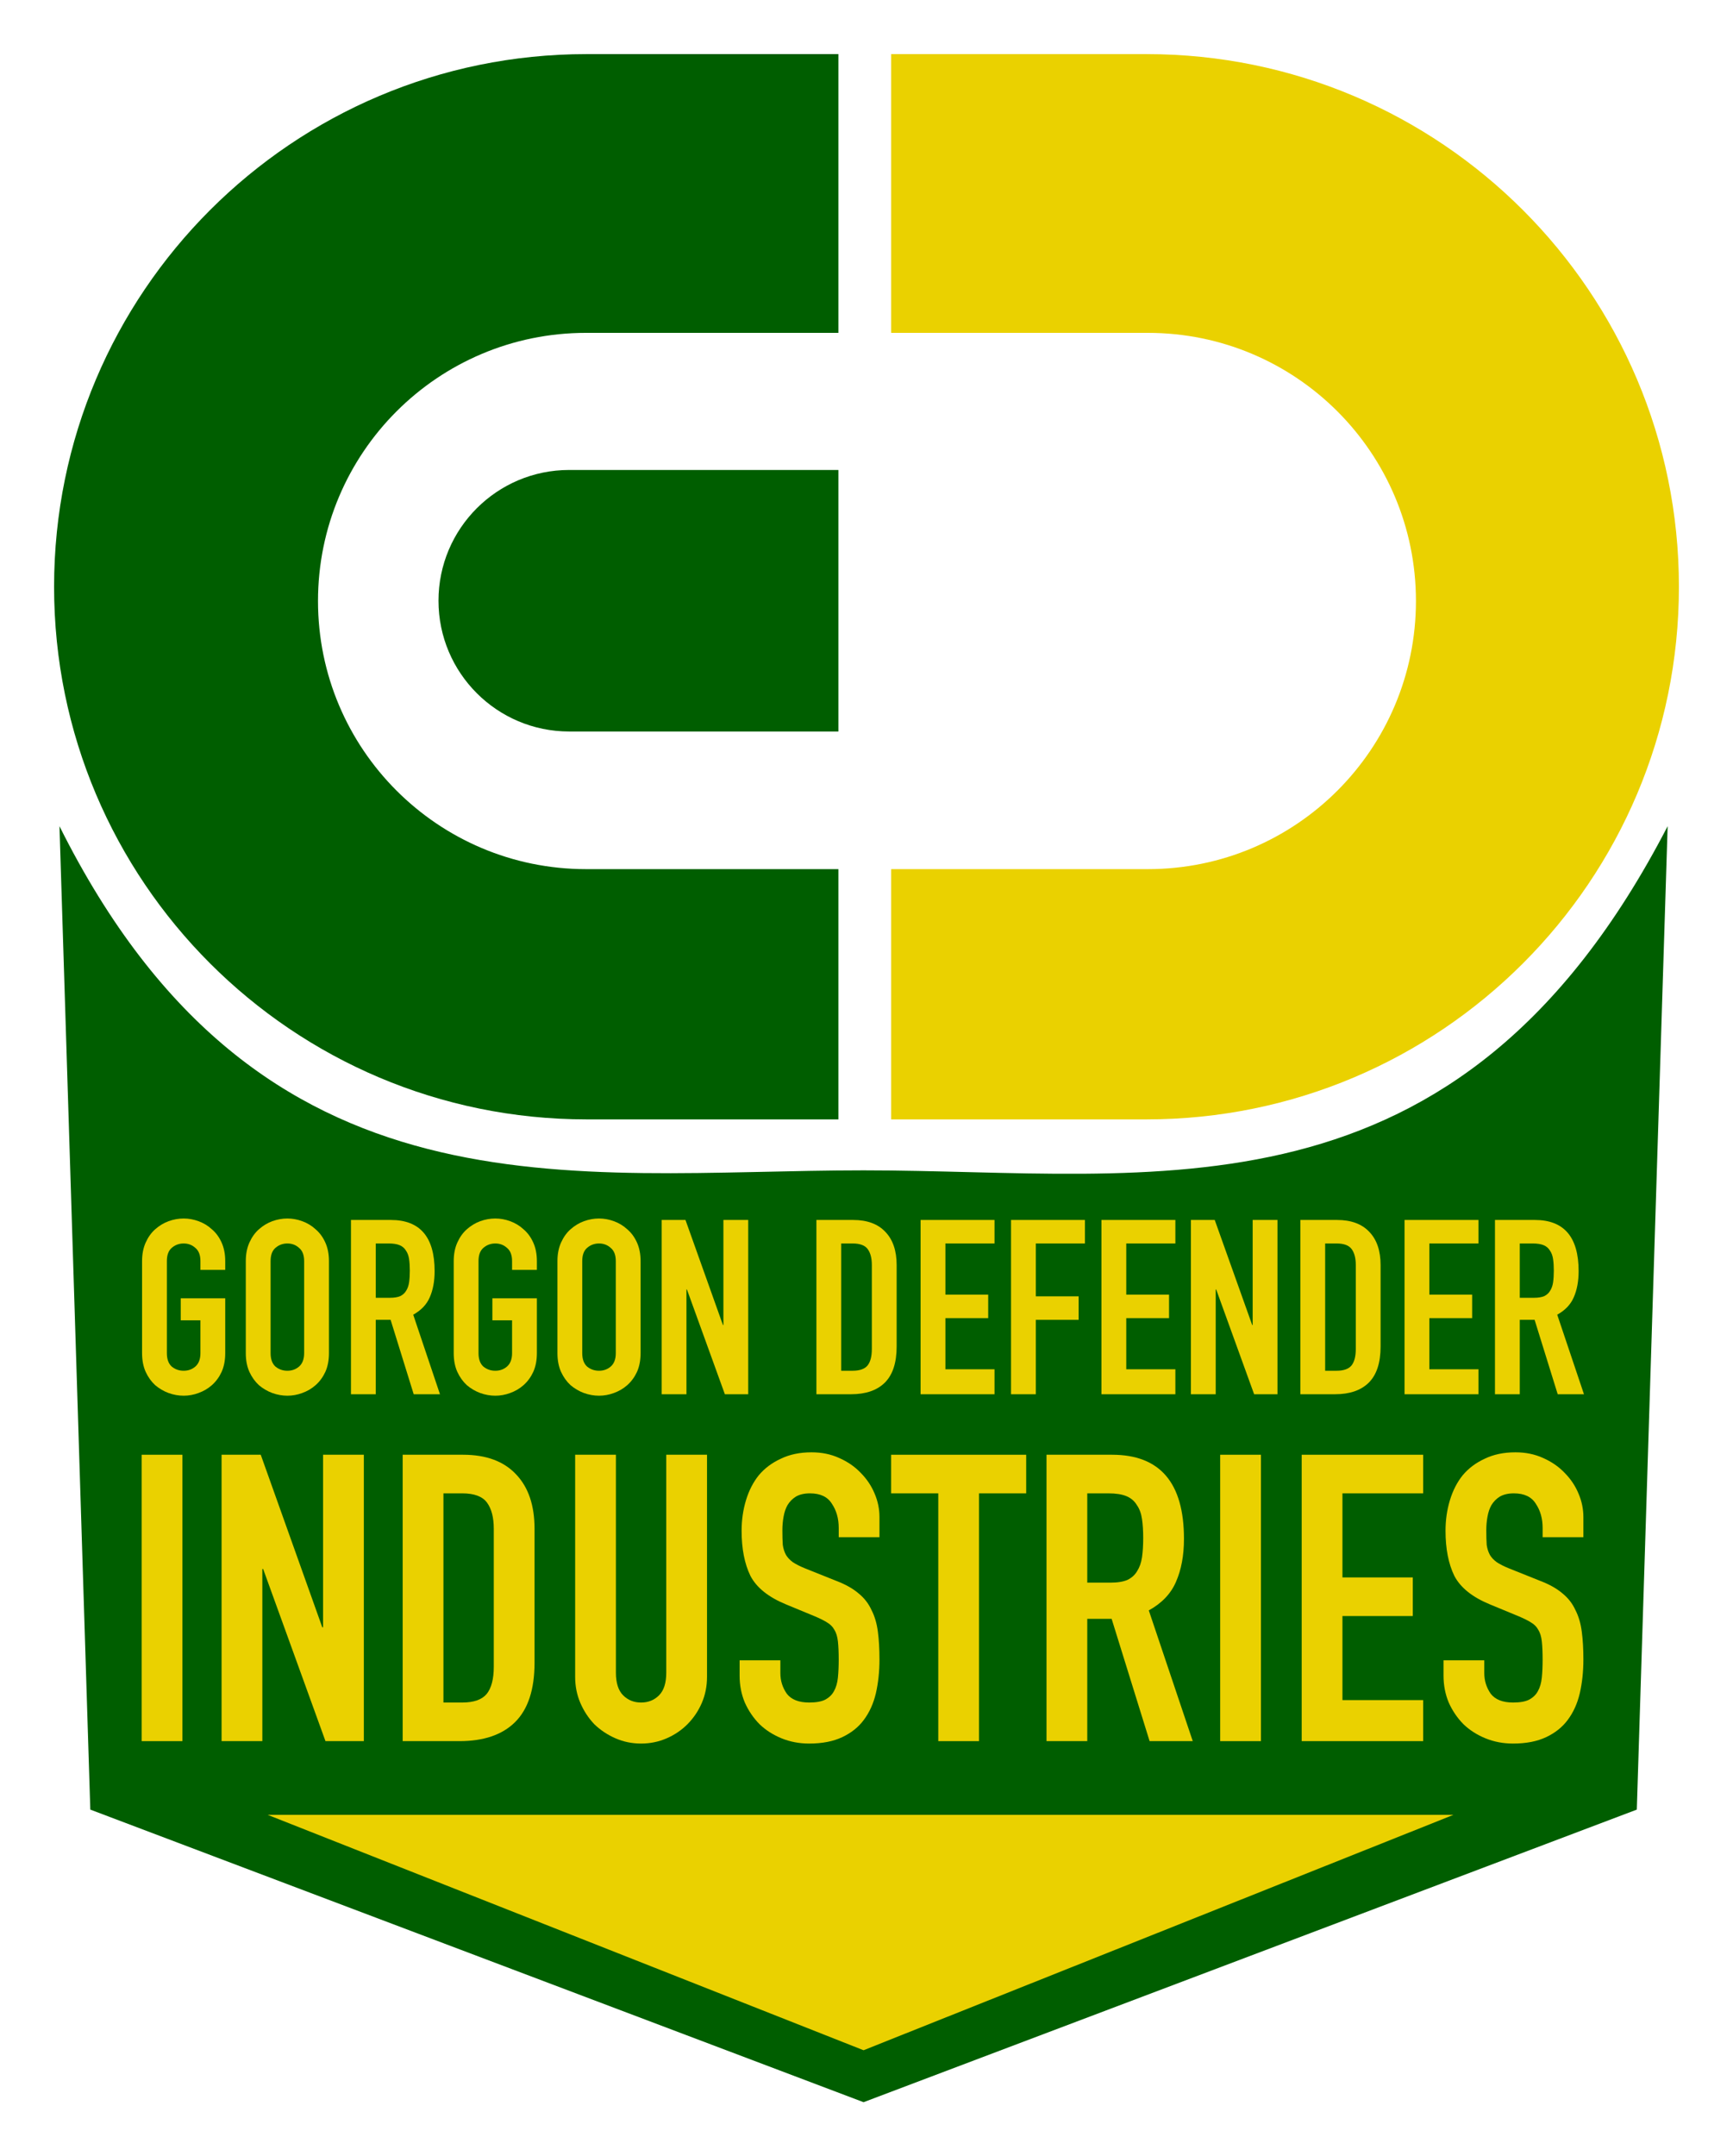
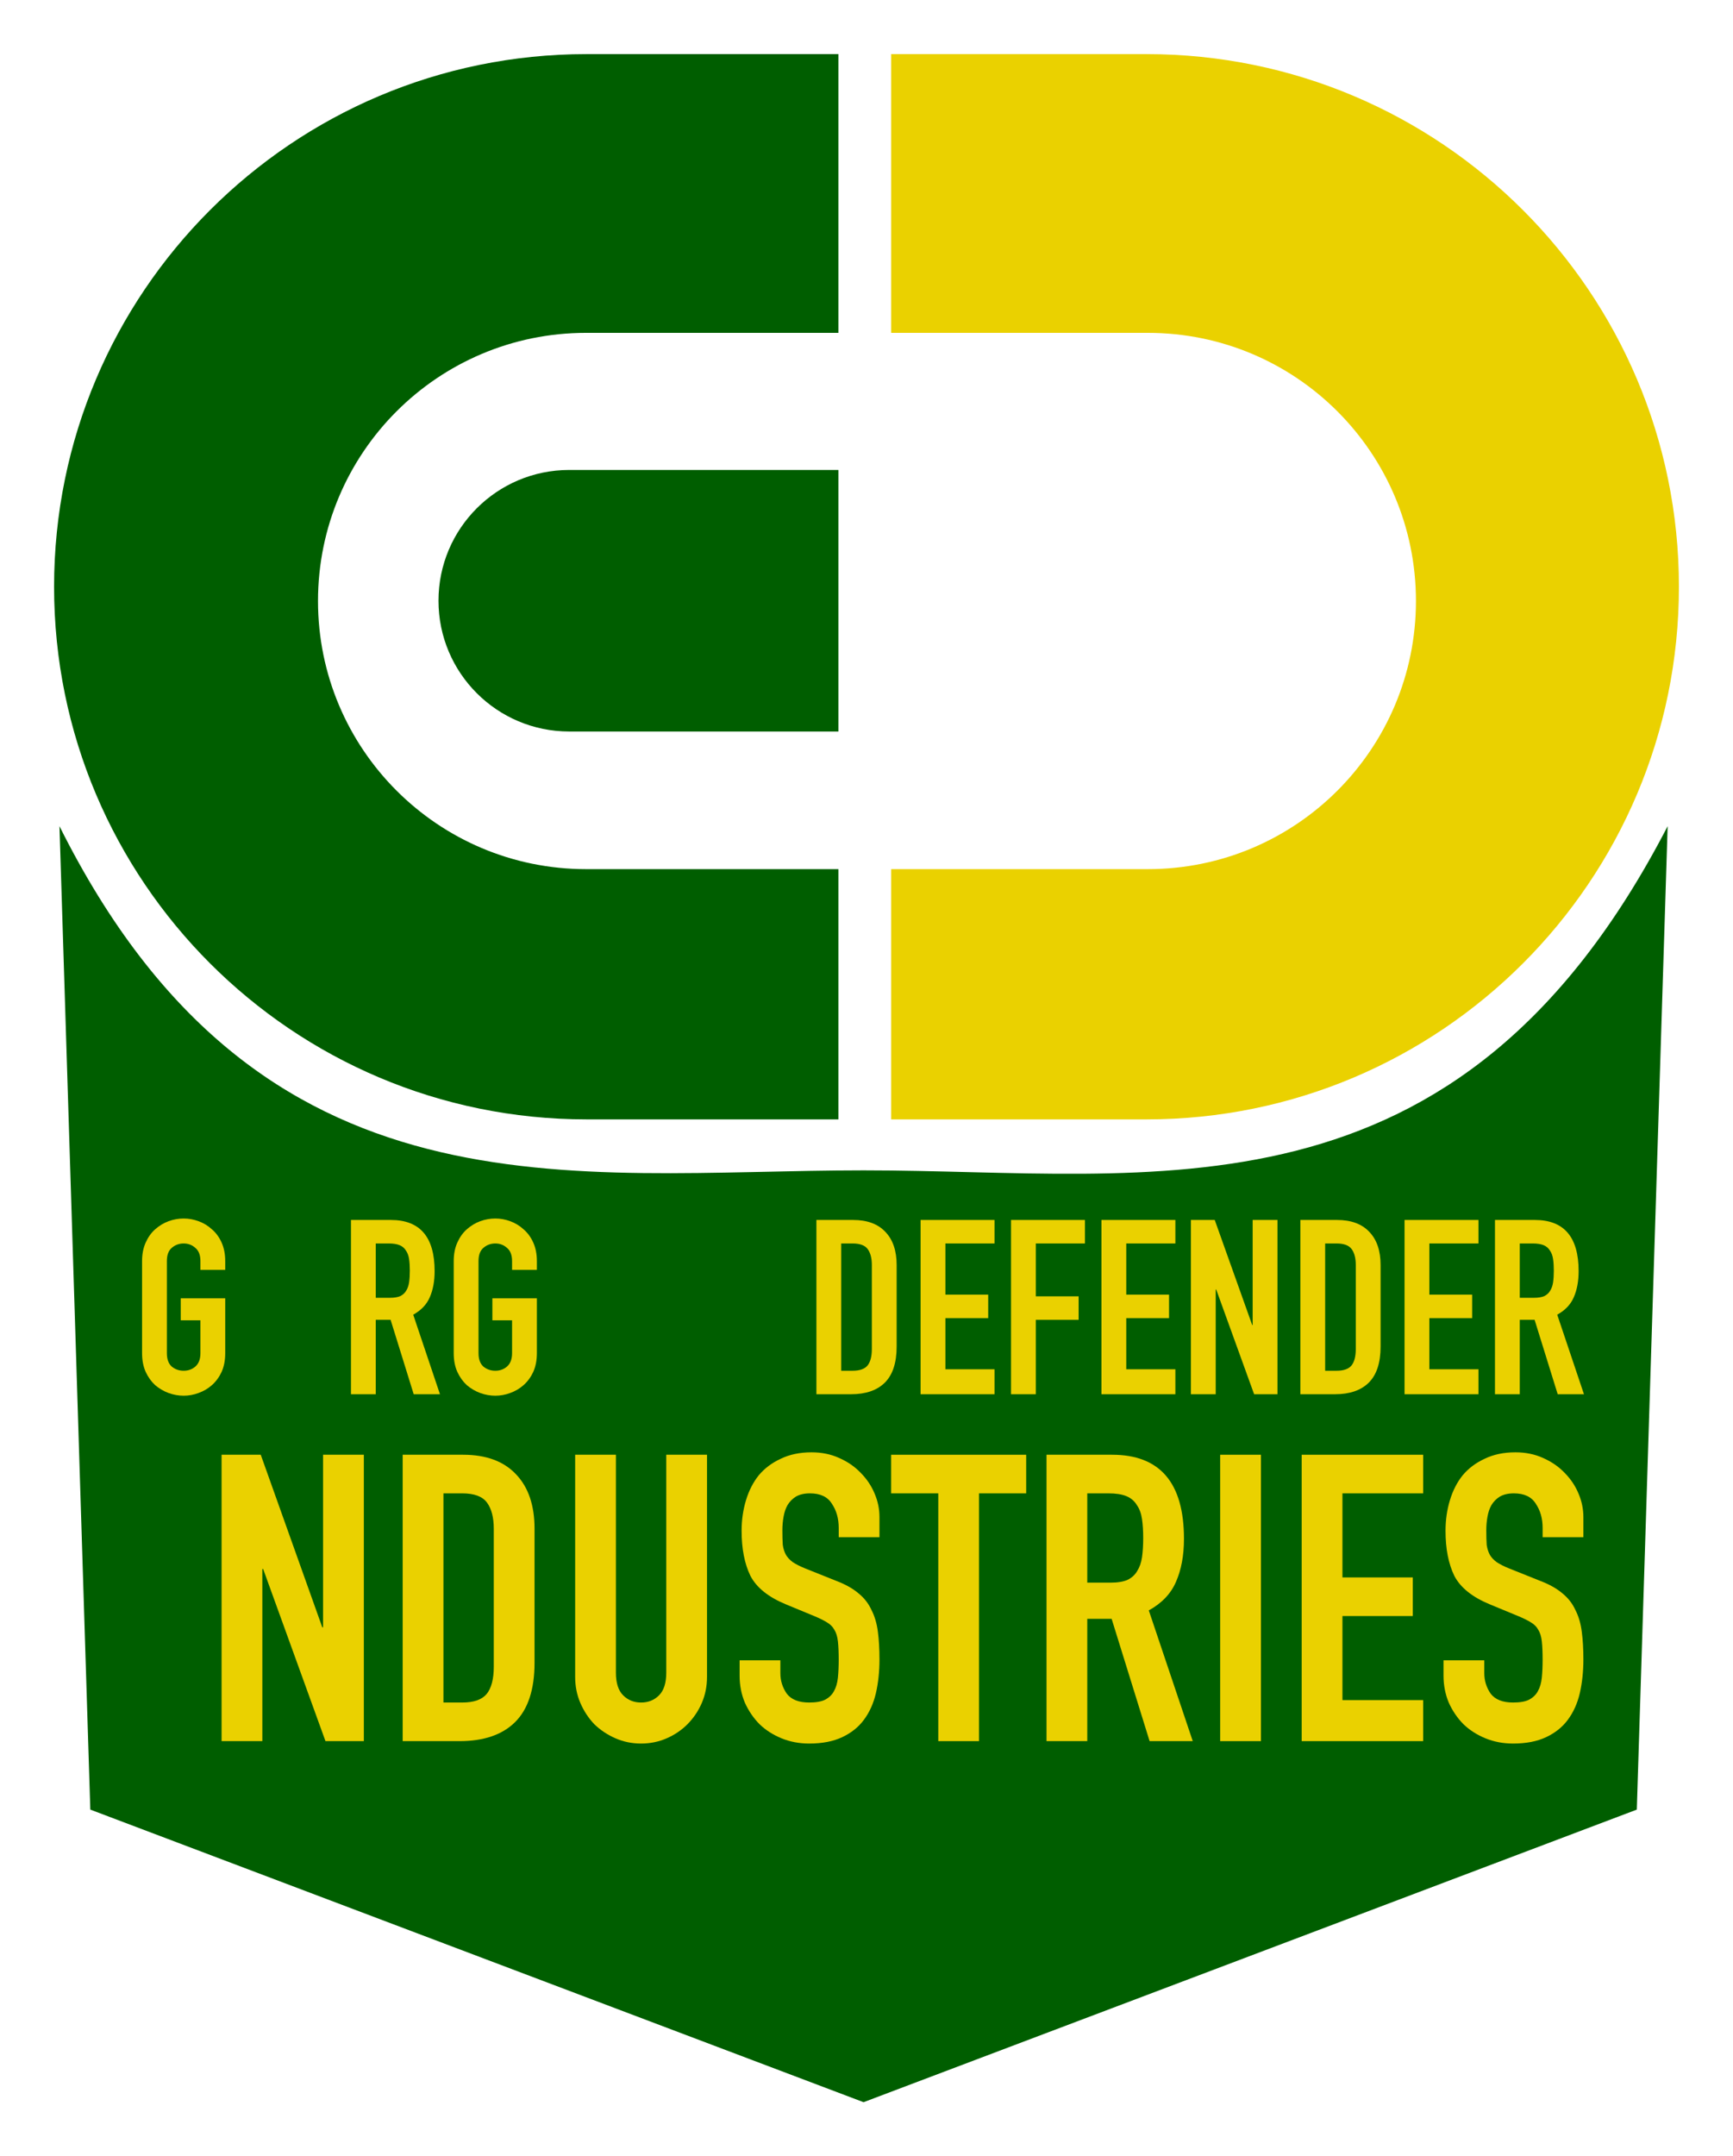
<svg xmlns="http://www.w3.org/2000/svg" xmlns:ns1="http://www.inkscape.org/namespaces/inkscape" xmlns:ns2="http://sodipodi.sourceforge.net/DTD/sodipodi-0.dtd" id="svg2" version="1.1" ns1:version="0.91 r13725" width="320.422mm" height="398.532mm" viewBox="0 0 1135.354 1412.122" ns2:docname="Gorgon Defender Ind..svg" ns1:export-filename="C:\Users\tfpho_000\Desktop\gorgonwip2.png" ns1:export-xdpi="52.159939" ns1:export-ydpi="52.159939">
  <title id="title4226">Gordon Defender Industries Logo</title>
  <defs id="defs6" />
  <ns2:namedview pagecolor="#ffffff" bordercolor="#666666" borderopacity="1" objecttolerance="10" gridtolerance="10" guidetolerance="10" ns1:pageopacity="0" ns1:pageshadow="2" ns1:window-width="1366" ns1:window-height="705" id="namedview4" showgrid="false" ns1:zoom="0.25" ns1:cx="1143.7221" ns1:cy="466.1219" ns1:window-x="-8" ns1:window-y="-8" ns1:window-maximized="1" ns1:current-layer="svg2" units="mm" fit-margin-top="10" fit-margin-left="10" fit-margin-right="10" fit-margin-bottom="10" />
  <path ns1:connector-curvature="0" style="opacity:1;fill:#ead100;fill-opacity:1" d="m 583.825,35.433 0,182.555 168.217,0 c 96.979,1.5e-4 175.597,78.616 175.598,175.596 -10e-5,96.979 -78.618,175.597 -175.598,175.598 l -168.217,0 0,163.881 167.281,0 c 192.645,-3e-4 348.814,-156.17 348.815,-348.814 -3e-4,-192.645 -156.17,-348.814 -348.815,-348.814 z" id="path3338-1" ns2:nodetypes="ccsssccsssc" />
  <path style="opacity:1;fill:#005e00;fill-opacity:1" d="M 384.249,35.433 C 191.604,35.432 35.433,191.602 35.433,384.248 35.432,576.894 191.603,733.065 384.249,733.064 l 165.023,0 0,-163.883 -165.338,0 c -96.98,3.9e-4 -175.598,-78.618 -175.598,-175.598 1.6e-4,-96.98 78.618,-175.598 175.598,-175.598 l 0,0.002 165.338,0 0,-182.555 z" id="path3338" ns1:connector-curvature="0" ns2:nodetypes="sssccssccccs" />
-   <path style="opacity:1;fill:#005e00;fill-opacity:1" d="m 372.91,307.773 c -47.296,-1.9e-4 -85.639,38.341 -85.639,85.637 -1.9e-4,47.296 38.343,85.637 85.639,85.637 l 176.363,0 0,-171.273 z" id="path3338-6" ns1:connector-curvature="0" ns2:nodetypes="sssccs" />
+   <path style="opacity:1;fill:#005e00;fill-opacity:1" d="m 372.91,307.773 c -47.296,-1.9e-4 -85.639,38.341 -85.639,85.637 -1.9e-4,47.296 38.343,85.637 85.639,85.637 l 176.363,0 0,-171.273 " id="path3338-6" ns1:connector-curvature="0" ns2:nodetypes="sssccs" />
  <path style="opacity:1;fill:#005e00;fill-opacity:1" d="M 38.963,541.058 C 170.387,804.094 374.758,766.444 565.751,766.444 c 190.993,0 388.985,40.839 526.788,-225.387 L 1072.339,1185.079 565.751,1376.689 59.163,1185.079 Z" id="rect3350" ns1:connector-curvature="0" ns2:nodetypes="ccccccc" />
-   <path style="opacity:1;fill:#ead100;fill-opacity:1" d="M 175.372,1188.512 565.751,1342.668 952.204,1188.512 Z" id="rect4153" ns1:connector-curvature="0" ns2:nodetypes="cccc" />
  <g transform="matrix(0.799,0,0,0.804,-670.336,-254.777)" style="font-style:normal;font-variant:normal;font-weight:normal;font-stretch:normal;font-size:327.646px;line-height:125%;font-family:'Engschrift Caps';-inkscape-font-specification:'Engschrift Caps';letter-spacing:1.27px;word-spacing:0px;opacity:1;fill:#ead100;fill-opacity:1;stroke:none;stroke-width:1px;stroke-linecap:butt;stroke-linejoin:miter;stroke-opacity:1" id="text3338">
-     <path ns1:connector-curvature="0" d="m 955.127,1501.815 33.42,0 0,233.284 -33.42,0 0,-233.284 z" id="path3390" style="fill:#ead100;fill-opacity:1" />
    <path ns1:connector-curvature="0" d="m 1020.657,1501.815 32.109,0 50.458,140.56 0.655,0 0,-140.56 33.42,0 0,233.284 -31.454,0 -51.113,-140.232 -0.655,0 0,140.232 -33.42,0 0,-233.284 z" id="path3392" style="fill:#ead100;fill-opacity:1" />
    <path ns1:connector-curvature="0" d="m 1202.562,1703.645 15.399,0 q 14.089,0 19.986,-6.881 5.898,-7.208 5.898,-22.28 l 0,-112.383 q 0,-13.761 -5.57,-21.297 -5.57,-7.536 -20.314,-7.536 l -15.399,0 0,170.376 z m -33.42,-201.83 49.474,0 q 28.505,0 43.577,16.055 15.072,15.727 15.072,44.232 l 0,109.106 q 0,32.765 -16.055,48.492 -15.727,15.399 -45.543,15.399 l -46.526,0 0,-233.284 z" id="path3394" style="fill:#ead100;fill-opacity:1" />
    <path ns1:connector-curvature="0" d="m 1418.681,1682.676 q 0,11.468 -4.259,21.297 -4.259,9.829 -11.795,17.365 -7.208,7.208 -17.038,11.468 -9.829,4.259 -20.969,4.259 -11.14,0 -20.969,-4.259 -9.829,-4.259 -17.365,-11.468 -7.208,-7.536 -11.468,-17.365 -4.259,-9.829 -4.259,-21.297 l 0,-180.861 33.42,0 0,177.584 q 0,12.45 5.898,18.348 5.898,5.898 14.744,5.898 8.846,0 14.744,-5.898 5.898,-5.898 5.898,-18.348 l 0,-177.584 33.42,0 0,180.861 z" id="path3396" style="fill:#ead100;fill-opacity:1" />
    <path ns1:connector-curvature="0" d="m 1560.096,1568.983 -33.42,0 0,-7.536 q 0,-11.468 -5.57,-19.659 -5.242,-8.519 -18.02,-8.519 -6.88,0 -11.468,2.621 -4.259,2.621 -6.881,6.881 -2.293,3.932 -3.276,9.502 -0.983,5.242 -0.983,11.14 0,6.881 0.328,11.795 0.655,4.587 2.621,8.191 1.966,3.276 5.57,5.898 3.932,2.621 10.485,5.242 l 25.556,10.157 q 11.14,4.259 18.02,10.157 6.881,5.57 10.485,13.434 3.932,7.536 5.242,17.693 1.311,9.829 1.311,22.608 0,14.744 -2.949,27.522 -2.949,12.45 -9.829,21.625 -6.553,8.847 -17.693,14.089 -11.14,5.242 -27.195,5.242 -12.123,0 -22.608,-4.259 -10.485,-4.259 -18.021,-11.468 -7.536,-7.536 -12.123,-17.693 -4.259,-10.157 -4.259,-21.952 l 0,-12.451 33.42,0 0,10.485 q 0,9.174 5.242,16.71 5.57,7.208 18.348,7.208 8.519,0 13.106,-2.294 4.915,-2.621 7.208,-6.88 2.621,-4.587 3.276,-11.14 0.655,-6.553 0.655,-14.416 0,-9.174 -0.655,-15.072 -0.655,-5.898 -2.949,-9.502 -1.966,-3.604 -5.898,-5.898 -3.604,-2.293 -9.829,-4.915 l -23.918,-9.829 q -21.625,-8.846 -29.16,-23.263 -7.208,-14.744 -7.208,-36.696 0,-13.106 3.604,-24.901 3.604,-11.795 10.485,-20.314 7.208,-8.519 18.021,-13.434 10.812,-5.242 25.229,-5.242 12.45,0 22.608,4.587 10.485,4.587 17.693,12.123 7.536,7.536 11.468,17.038 3.932,9.174 3.932,19.003 l 0,16.382 z" id="path3398" style="fill:#ead100;fill-opacity:1" />
    <path ns1:connector-curvature="0" d="m 1608.302,1533.27 -38.662,0 0,-31.454 110.744,0 0,31.454 -38.662,0 0,201.83 -33.42,0 0,-201.83 z" id="path3400" style="fill:#ead100;fill-opacity:1" />
    <path ns1:connector-curvature="0" d="m 1697.048,1501.815 53.734,0 q 58.976,0 58.976,68.478 0,20.314 -6.553,35.058 -6.225,14.416 -22.28,23.263 l 36.041,106.485 -35.386,0 -31.126,-99.604 -19.986,0 0,99.604 -33.42,0 0,-233.284 z m 33.42,104.191 19.003,0 q 8.846,0 14.089,-2.294 5.242,-2.621 7.864,-7.208 2.949,-4.587 3.932,-11.14 0.983,-6.881 0.983,-15.727 0,-8.847 -0.983,-15.399 -0.983,-6.881 -4.259,-11.468 -2.949,-4.915 -8.519,-7.208 -5.57,-2.293 -14.744,-2.293 l -17.365,0 0,72.737 z" id="path3402" style="fill:#ead100;fill-opacity:1" />
    <path ns1:connector-curvature="0" d="m 1839.446,1501.815 33.42,0 0,233.284 -33.42,0 0,-233.284 z" id="path3404" style="fill:#ead100;fill-opacity:1" />
    <path ns1:connector-curvature="0" d="m 1906.286,1501.815 99.604,0 0,31.454 -66.184,0 0,68.478 57.666,0 0,31.454 -57.666,0 0,68.478 66.184,0 0,33.42 -99.604,0 0,-233.284 z" id="path3406" style="fill:#ead100;fill-opacity:1" />
    <path ns1:connector-curvature="0" d="m 2137.267,1568.983 -33.42,0 0,-7.536 q 0,-11.468 -5.57,-19.659 -5.242,-8.519 -18.021,-8.519 -6.88,0 -11.468,2.621 -4.259,2.621 -6.88,6.881 -2.294,3.932 -3.276,9.502 -0.983,5.242 -0.983,11.14 0,6.881 0.328,11.795 0.655,4.587 2.621,8.191 1.966,3.276 5.57,5.898 3.932,2.621 10.485,5.242 l 25.556,10.157 q 11.14,4.259 18.02,10.157 6.881,5.57 10.485,13.434 3.932,7.536 5.242,17.693 1.311,9.829 1.311,22.608 0,14.744 -2.949,27.522 -2.949,12.45 -9.829,21.625 -6.553,8.847 -17.693,14.089 -11.14,5.242 -27.195,5.242 -12.123,0 -22.608,-4.259 -10.485,-4.259 -18.02,-11.468 -7.536,-7.536 -12.123,-17.693 -4.259,-10.157 -4.259,-21.952 l 0,-12.451 33.42,0 0,10.485 q 0,9.174 5.242,16.71 5.57,7.208 18.348,7.208 8.519,0 13.106,-2.294 4.915,-2.621 7.208,-6.88 2.621,-4.587 3.276,-11.14 0.655,-6.553 0.655,-14.416 0,-9.174 -0.655,-15.072 -0.655,-5.898 -2.949,-9.502 -1.966,-3.604 -5.898,-5.898 -3.604,-2.293 -9.829,-4.915 l -23.918,-9.829 q -21.625,-8.846 -29.16,-23.263 -7.208,-14.744 -7.208,-36.696 0,-13.106 3.604,-24.901 3.604,-11.795 10.485,-20.314 7.208,-8.519 18.02,-13.434 10.812,-5.242 25.229,-5.242 12.451,0 22.608,4.587 10.485,4.587 17.693,12.123 7.536,7.536 11.468,17.038 3.932,9.174 3.932,19.003 l 0,16.382 z" id="path3408" style="fill:#ead100;fill-opacity:1" />
  </g>
  <g transform="matrix(0.799,0,0,0.804,-670.336,-254.777)" style="font-style:normal;font-variant:normal;font-weight:normal;font-stretch:normal;font-size:199.369px;line-height:125%;font-family:'Engschrift Caps';-inkscape-font-specification:'Engschrift Caps';letter-spacing:0.16px;word-spacing:0px;opacity:1;fill:#ead100;fill-opacity:1;stroke:none;stroke-width:1px;stroke-linecap:butt;stroke-linejoin:miter;stroke-opacity:1" id="text3338-4">
    <path ns1:connector-curvature="0" d="m 955.459,1344.083 q 0,-8.573 2.991,-15.152 2.991,-6.579 7.775,-10.766 4.984,-4.386 10.965,-6.579 6.18,-2.193 12.361,-2.193 6.18,0 12.161,2.193 6.181,2.193 10.965,6.579 4.984,4.187 7.975,10.766 2.99,6.579 2.99,15.152 l 0,7.177 -20.336,0 0,-7.177 q 0,-7.377 -4.187,-10.766 -3.987,-3.589 -9.57,-3.589 -5.582,0 -9.769,3.589 -3.987,3.389 -3.987,10.766 l 0,74.963 q 0,7.377 3.987,10.965 4.187,3.389 9.769,3.389 5.582,0 9.57,-3.389 4.187,-3.589 4.187,-10.965 l 0,-26.715 -16.149,0 0,-17.943 36.484,0 0,44.659 q 0,8.772 -2.99,15.351 -2.991,6.38 -7.975,10.766 -4.785,4.187 -10.965,6.38 -5.981,2.193 -12.161,2.193 -6.18,0 -12.361,-2.193 -5.981,-2.193 -10.965,-6.38 -4.785,-4.386 -7.775,-10.766 -2.991,-6.579 -2.991,-15.351 l 0,-74.963 z" id="path3361" style="fill:#ead100;fill-opacity:1" />
-     <path ns1:connector-curvature="0" d="m 1060.842,1419.045 q 0,7.377 3.987,10.965 4.187,3.389 9.769,3.389 5.582,0 9.57,-3.389 4.187,-3.589 4.187,-10.965 l 0,-74.963 q 0,-7.377 -4.187,-10.766 -3.987,-3.589 -9.57,-3.589 -5.582,0 -9.769,3.589 -3.987,3.389 -3.987,10.766 l 0,74.963 z m -20.336,-74.963 q 0,-8.573 2.99,-15.152 2.99,-6.579 7.775,-10.766 4.984,-4.386 10.965,-6.579 6.18,-2.193 12.361,-2.193 6.181,0 12.162,2.193 6.181,2.193 10.965,6.579 4.984,4.187 7.975,10.766 2.99,6.579 2.99,15.152 l 0,74.963 q 0,8.772 -2.99,15.351 -2.991,6.38 -7.975,10.766 -4.785,4.187 -10.965,6.38 -5.981,2.193 -12.162,2.193 -6.18,0 -12.361,-2.193 -5.981,-2.193 -10.965,-6.38 -4.785,-4.386 -7.775,-10.766 -2.99,-6.579 -2.99,-15.351 l 0,-74.963 z" id="path3363" style="fill:#ead100;fill-opacity:1" />
    <path ns1:connector-curvature="0" d="m 1126.751,1310.589 32.696,0 q 35.886,0 35.886,41.668 0,12.361 -3.987,21.332 -3.788,8.772 -13.557,14.155 l 21.93,64.795 -21.532,0 -18.94,-60.608 -12.162,0 0,60.608 -20.336,0 0,-141.951 z m 20.336,63.399 11.563,0 q 5.383,0 8.573,-1.396 3.19,-1.595 4.785,-4.386 1.794,-2.791 2.392,-6.779 0.598,-4.187 0.598,-9.57 0,-5.383 -0.598,-9.37 -0.598,-4.187 -2.592,-6.978 -1.794,-2.99 -5.184,-4.386 -3.389,-1.395 -8.972,-1.395 l -10.566,0 0,44.26 z" id="path3365" style="fill:#ead100;fill-opacity:1" />
    <path ns1:connector-curvature="0" d="m 1210.991,1344.083 q 0,-8.573 2.991,-15.152 2.99,-6.579 7.775,-10.766 4.984,-4.386 10.965,-6.579 6.181,-2.193 12.361,-2.193 6.18,0 12.162,2.193 6.18,2.193 10.965,6.579 4.984,4.187 7.975,10.766 2.991,6.579 2.991,15.152 l 0,7.177 -20.336,0 0,-7.177 q 0,-7.377 -4.187,-10.766 -3.987,-3.589 -9.57,-3.589 -5.582,0 -9.769,3.589 -3.987,3.389 -3.987,10.766 l 0,74.963 q 0,7.377 3.987,10.965 4.187,3.389 9.769,3.389 5.582,0 9.57,-3.389 4.187,-3.589 4.187,-10.965 l 0,-26.715 -16.149,0 0,-17.943 36.484,0 0,44.659 q 0,8.772 -2.991,15.351 -2.99,6.38 -7.975,10.766 -4.785,4.187 -10.965,6.38 -5.981,2.193 -12.162,2.193 -6.18,0 -12.361,-2.193 -5.981,-2.193 -10.965,-6.38 -4.785,-4.386 -7.775,-10.766 -2.991,-6.579 -2.991,-15.351 l 0,-74.963 z" id="path3367" style="fill:#ead100;fill-opacity:1" />
-     <path ns1:connector-curvature="0" d="m 1316.374,1419.045 q 0,7.377 3.987,10.965 4.187,3.389 9.769,3.389 5.582,0 9.57,-3.389 4.187,-3.589 4.187,-10.965 l 0,-74.963 q 0,-7.377 -4.187,-10.766 -3.987,-3.589 -9.57,-3.589 -5.582,0 -9.769,3.589 -3.987,3.389 -3.987,10.766 l 0,74.963 z m -20.336,-74.963 q 0,-8.573 2.99,-15.152 2.991,-6.579 7.775,-10.766 4.984,-4.386 10.965,-6.579 6.18,-2.193 12.361,-2.193 6.18,0 12.162,2.193 6.18,2.193 10.965,6.579 4.984,4.187 7.975,10.766 2.99,6.579 2.99,15.152 l 0,74.963 q 0,8.772 -2.99,15.351 -2.99,6.38 -7.975,10.766 -4.785,4.187 -10.965,6.38 -5.981,2.193 -12.162,2.193 -6.181,0 -12.361,-2.193 -5.981,-2.193 -10.965,-6.38 -4.785,-4.386 -7.775,-10.766 -2.99,-6.579 -2.99,-15.351 l 0,-74.963 z" id="path3369" style="fill:#ead100;fill-opacity:1" />
-     <path ns1:connector-curvature="0" d="m 1381.485,1310.589 19.538,0 30.703,85.529 0.399,0 0,-85.529 20.336,0 0,141.951 -19.139,0 -31.102,-85.33 -0.399,0 0,85.33 -20.336,0 0,-141.951 z" id="path3371" style="fill:#ead100;fill-opacity:1" />
    <path ns1:connector-curvature="0" d="m 1528.712,1433.4 9.37,0 q 8.573,0 12.162,-4.187 3.589,-4.386 3.589,-13.557 l 0,-68.383 q 0,-8.373 -3.389,-12.959 -3.389,-4.585 -12.361,-4.585 l -9.37,0 0,103.672 z m -20.336,-122.811 30.105,0 q 17.345,0 26.516,9.769 9.171,9.57 9.171,26.915 l 0,66.39 q 0,19.937 -9.769,29.507 -9.57,9.37 -27.712,9.37 l -28.31,0 0,-141.951 z" id="path3373" style="fill:#ead100;fill-opacity:1" />
    <path ns1:connector-curvature="0" d="m 1593.813,1310.589 60.608,0 0,19.139 -40.273,0 0,41.668 35.089,0 0,19.139 -35.089,0 0,41.668 40.273,0 0,20.336 -60.608,0 0,-141.951 z" id="path3375" style="fill:#ead100;fill-opacity:1" />
    <path ns1:connector-curvature="0" d="m 1667.957,1310.589 60.608,0 0,19.139 -40.273,0 0,43.064 35.089,0 0,19.139 -35.089,0 0,60.608 -20.336,0 0,-141.951 z" id="path3377" style="fill:#ead100;fill-opacity:1" />
    <path ns1:connector-curvature="0" d="m 1742.102,1310.589 60.608,0 0,19.139 -40.273,0 0,41.668 35.089,0 0,19.139 -35.089,0 0,41.668 40.273,0 0,20.336 -60.608,0 0,-141.951 z" id="path3379" style="fill:#ead100;fill-opacity:1" />
    <path ns1:connector-curvature="0" d="m 1815.449,1310.589 19.538,0 30.703,85.529 0.399,0 0,-85.529 20.336,0 0,141.951 -19.139,0 -31.102,-85.33 -0.399,0 0,85.33 -20.336,0 0,-141.951 z" id="path3381" style="fill:#ead100;fill-opacity:1" />
    <path ns1:connector-curvature="0" d="m 1925.524,1433.4 9.37,0 q 8.573,0 12.162,-4.187 3.589,-4.386 3.589,-13.557 l 0,-68.383 q 0,-8.373 -3.389,-12.959 -3.389,-4.585 -12.361,-4.585 l -9.37,0 0,103.672 z m -20.336,-122.811 30.105,0 q 17.345,0 26.516,9.769 9.171,9.57 9.171,26.915 l 0,66.39 q 0,19.937 -9.769,29.507 -9.57,9.37 -27.712,9.37 l -28.31,0 0,-141.951 z" id="path3383" style="fill:#ead100;fill-opacity:1" />
    <path ns1:connector-curvature="0" d="m 1990.625,1310.589 60.608,0 0,19.139 -40.273,0 0,41.668 35.089,0 0,19.139 -35.089,0 0,41.668 40.273,0 0,20.336 -60.608,0 0,-141.951 z" id="path3385" style="fill:#ead100;fill-opacity:1" />
    <path ns1:connector-curvature="0" d="m 2064.769,1310.589 32.697,0 q 35.886,0 35.886,41.668 0,12.361 -3.987,21.332 -3.788,8.772 -13.557,14.155 l 21.93,64.795 -21.532,0 -18.94,-60.608 -12.162,0 0,60.608 -20.336,0 0,-141.951 z m 20.336,63.399 11.563,0 q 5.383,0 8.573,-1.396 3.19,-1.595 4.785,-4.386 1.794,-2.791 2.392,-6.779 0.598,-4.187 0.598,-9.57 0,-5.383 -0.598,-9.37 -0.598,-4.187 -2.592,-6.978 -1.794,-2.99 -5.184,-4.386 -3.389,-1.395 -8.972,-1.395 l -10.566,0 0,44.26 z" id="path3387" style="fill:#ead100;fill-opacity:1" />
  </g>
</svg>